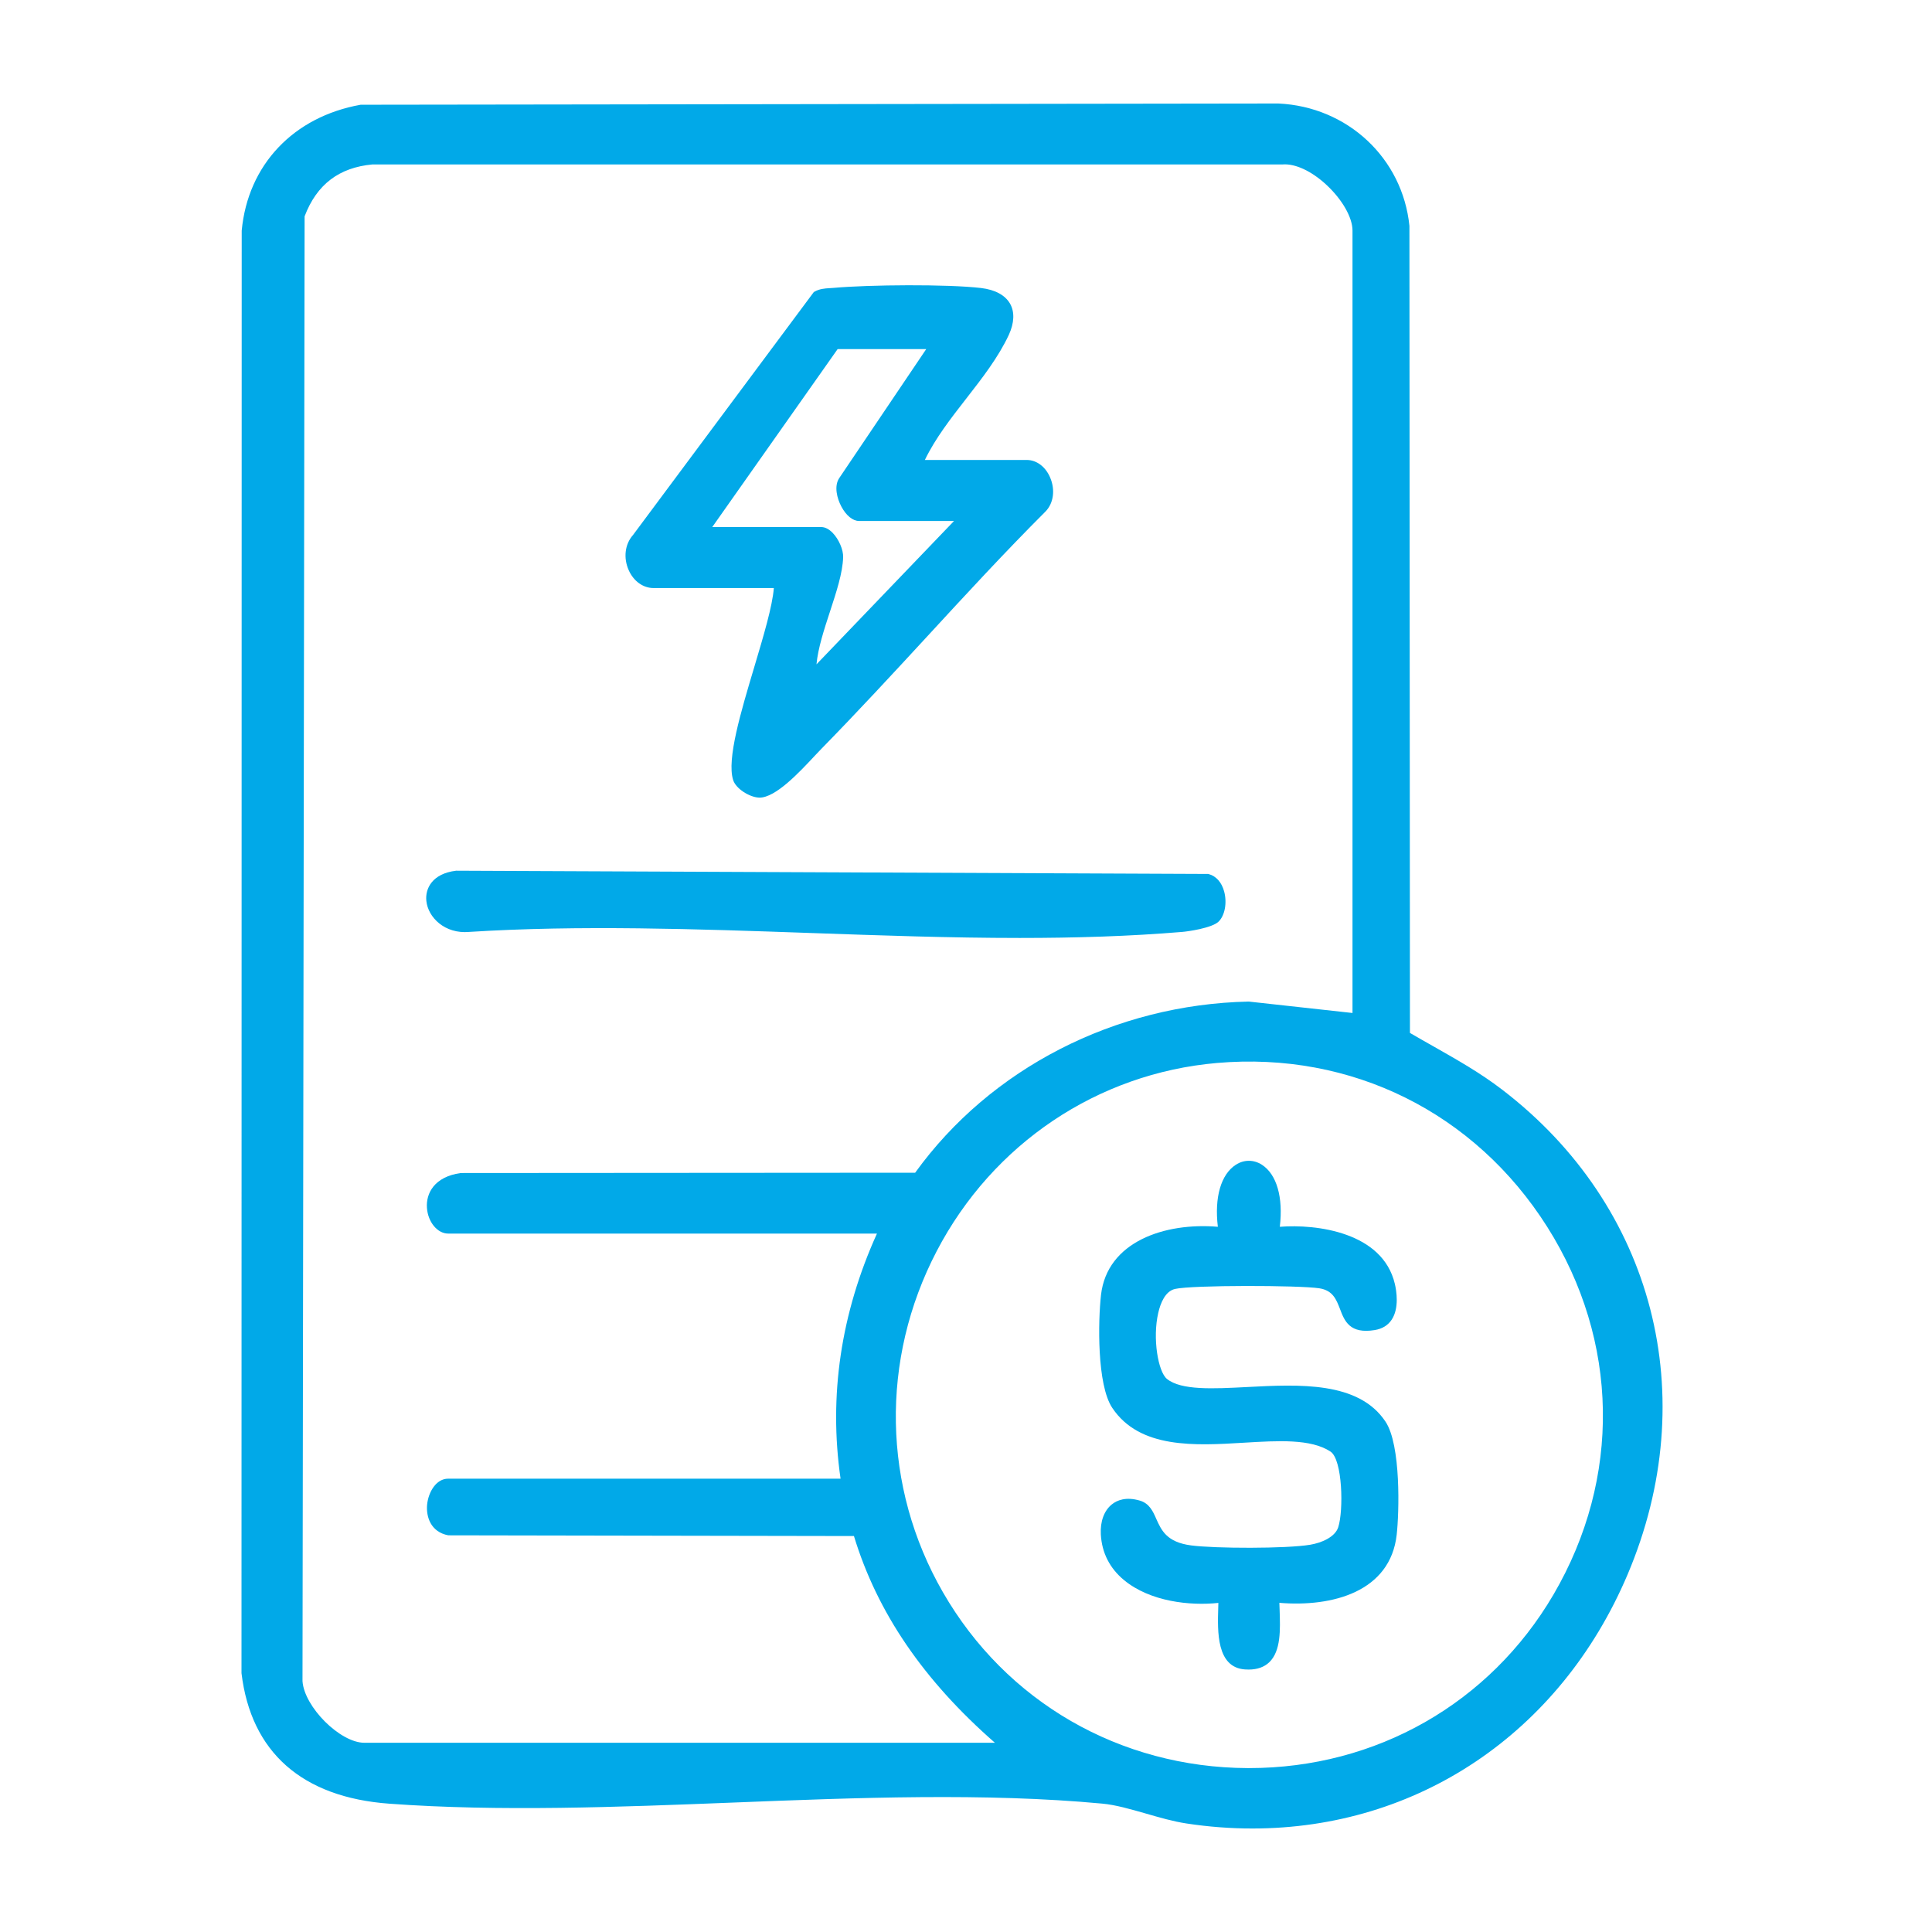
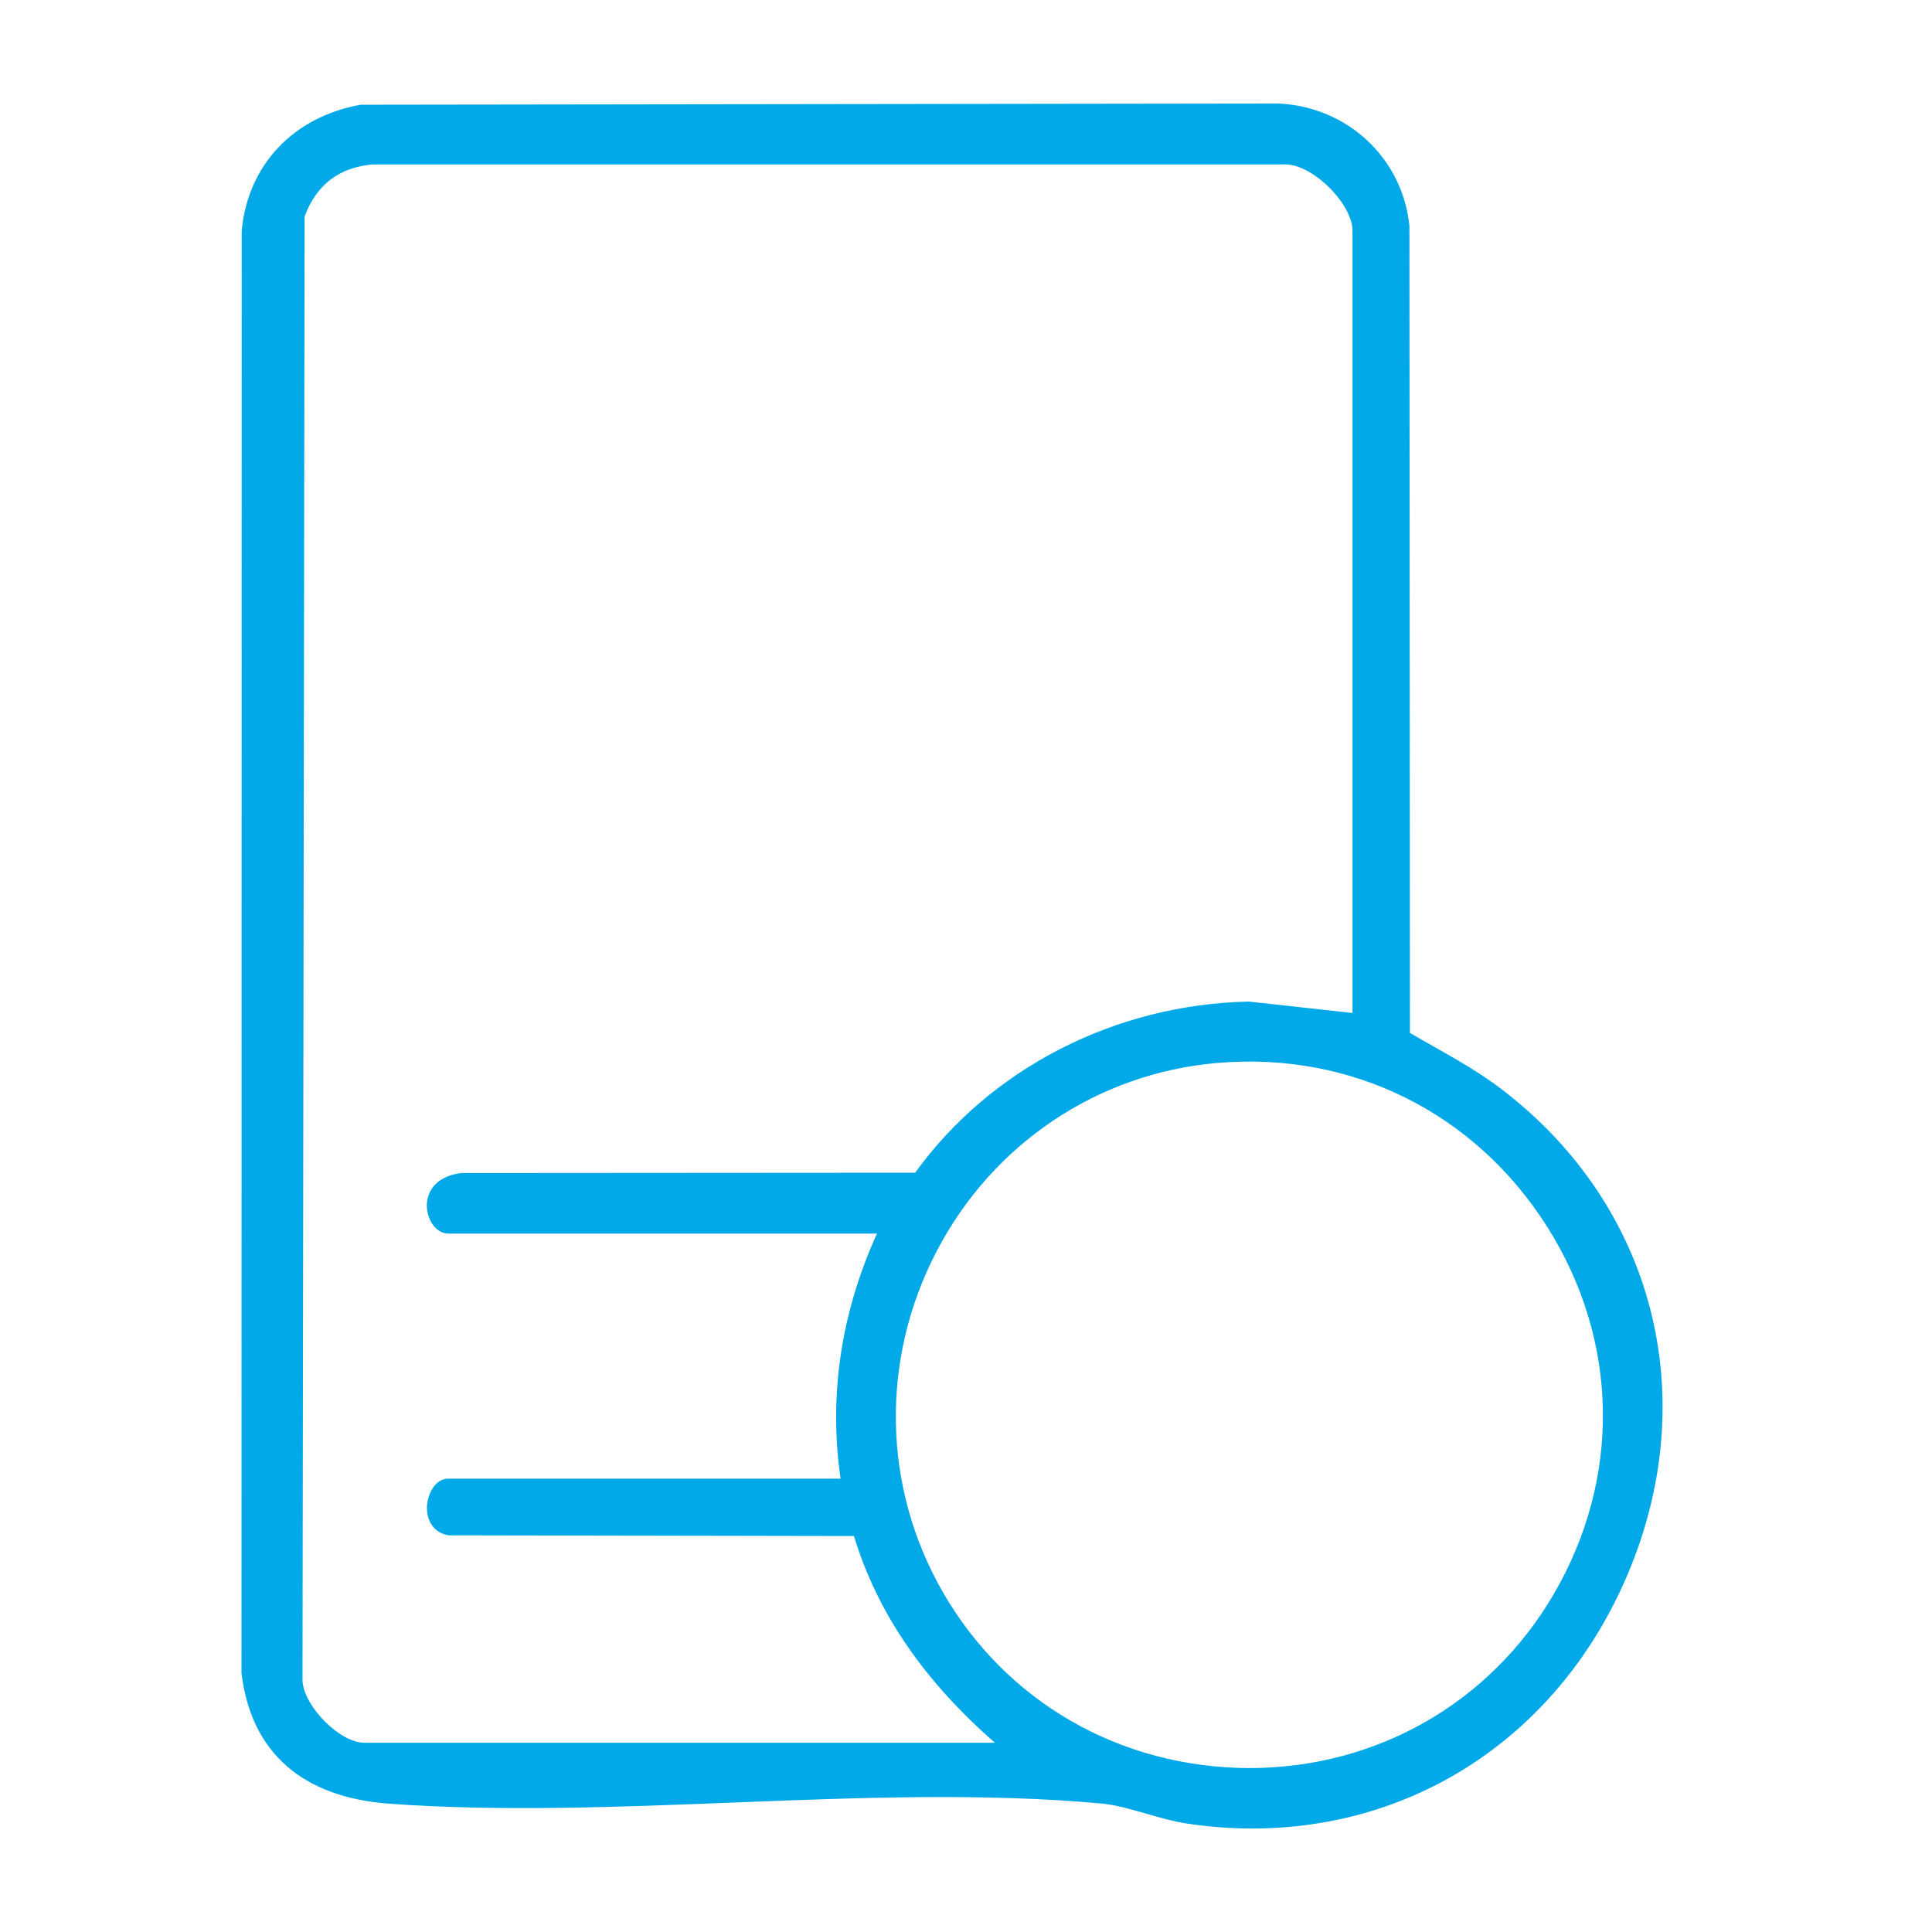
<svg xmlns="http://www.w3.org/2000/svg" width="56" height="56" viewBox="0 0 56 56" fill="none">
-   <path d="M43.541 31.584C42.911 31.1 42.228 30.715 41.568 30.34C41.337 30.209 41.102 30.077 40.868 29.94L40.853 6.548C40.654 4.584 39.059 3.092 37.053 3L10.471 3.036H10.454C8.505 3.384 7.184 4.78 7.006 6.685L7 48.498C7.275 50.789 8.757 52.097 11.284 52.281C14.48 52.515 17.926 52.379 21.256 52.248C24.844 52.106 28.552 51.962 31.942 52.278C32.335 52.313 32.762 52.438 33.215 52.567C33.605 52.68 34.009 52.797 34.395 52.855C35.04 52.953 35.676 53 36.302 53C41.071 53 45.218 50.25 47.176 45.639C49.368 40.471 47.942 34.953 43.541 31.584ZM10.561 50.515C9.858 50.515 8.819 49.476 8.768 48.728L8.829 6.271C9.18 5.346 9.828 4.855 10.798 4.766H37.183C37.544 4.74 38.013 4.957 38.441 5.352C38.904 5.78 39.203 6.302 39.203 6.684V29.362L36.197 29.031C32.32 29.112 28.708 30.967 26.526 33.992L13.353 34.001C12.587 34.108 12.345 34.592 12.375 35.01C12.403 35.422 12.68 35.756 12.99 35.756H25.419C24.373 38.067 24.018 40.454 24.364 42.86H12.99C12.642 42.86 12.416 43.249 12.38 43.614C12.348 43.964 12.484 44.406 12.994 44.502L24.752 44.523C25.427 46.741 26.766 48.703 28.838 50.515H10.561ZM45.026 46.224C43.18 49.373 39.886 51.249 36.205 51.249H36.163C32.461 51.233 29.157 49.328 27.329 46.148C25.577 43.103 25.51 39.41 27.15 36.266C28.776 33.151 31.812 31.112 35.272 30.811C39.171 30.472 42.751 32.248 44.847 35.561C46.935 38.864 47.001 42.851 45.026 46.224Z" fill="#01A9E8" />
-   <path d="M30.44 13.844C30.307 13.529 30.047 13.332 29.759 13.332H26.808C27.109 12.705 27.566 12.12 28.008 11.552C28.467 10.963 28.939 10.356 29.242 9.705C29.4 9.359 29.413 9.048 29.28 8.807C29.137 8.555 28.845 8.397 28.435 8.348C27.459 8.234 25.195 8.251 24.155 8.345C24.119 8.348 24.084 8.35 24.048 8.352C23.903 8.361 23.753 8.371 23.606 8.456L23.589 8.465L18.348 15.508C18.113 15.772 18.064 16.171 18.224 16.528C18.365 16.846 18.641 17.045 18.944 17.045H22.43C22.389 17.572 22.133 18.428 21.864 19.331C21.471 20.646 21.064 22.004 21.249 22.605C21.326 22.86 21.719 23.101 21.984 23.118C21.994 23.12 22.003 23.12 22.014 23.12C22.481 23.12 23.16 22.396 23.611 21.912C23.689 21.829 23.758 21.756 23.815 21.698C24.849 20.642 25.871 19.536 26.858 18.466C27.972 17.256 29.125 16.005 30.307 14.824C30.538 14.585 30.591 14.199 30.44 13.844ZM24.057 17.728C24.245 17.153 24.424 16.611 24.439 16.15C24.445 15.934 24.315 15.631 24.134 15.444C24.027 15.335 23.914 15.277 23.805 15.277H20.645L24.279 10.119H26.847L24.326 13.857C24.17 14.09 24.261 14.447 24.387 14.682C24.526 14.944 24.718 15.1 24.898 15.1H27.654L23.666 19.256C23.711 18.785 23.886 18.249 24.057 17.728Z" fill="#01A9E8" />
-   <path d="M35.326 26.709C35.23 26.807 34.999 26.879 34.775 26.93C34.551 26.98 34.335 27.007 34.267 27.012C32.737 27.14 31.157 27.187 29.556 27.187C27.547 27.187 25.51 27.114 23.51 27.044C20.21 26.928 16.797 26.809 13.599 27.012C12.898 27.076 12.407 26.595 12.358 26.113C12.32 25.759 12.525 25.321 13.221 25.238L35.025 25.332L35.036 25.336C35.249 25.392 35.411 25.575 35.482 25.838C35.571 26.164 35.505 26.529 35.326 26.709Z" fill="#01A9E8" />
-   <path d="M40.484 44.484C40.3 46.135 38.626 46.587 37.083 46.459C37.085 46.531 37.087 46.606 37.091 46.683C37.109 47.232 37.132 47.853 36.79 48.182C36.643 48.321 36.444 48.393 36.191 48.393C36.156 48.393 36.118 48.391 36.08 48.389C35.26 48.327 35.29 47.292 35.311 46.609C35.311 46.559 35.313 46.508 35.315 46.461C34.5 46.549 33.338 46.427 32.579 45.799C32.164 45.454 31.938 45.009 31.908 44.474C31.887 44.098 32.006 43.78 32.231 43.603C32.376 43.487 32.636 43.376 33.04 43.496C33.315 43.577 33.419 43.806 33.516 44.028C33.665 44.358 33.817 44.7 34.521 44.794C35.208 44.886 37.285 44.892 37.977 44.775C38.293 44.723 38.695 44.559 38.789 44.269C38.946 43.791 38.917 42.303 38.564 42.074C37.996 41.701 37.051 41.758 36.05 41.818C34.638 41.903 33.035 41.998 32.241 40.81C31.791 40.14 31.829 38.281 31.913 37.536C32.09 35.984 33.77 35.429 35.3 35.559C35.198 34.707 35.388 34.041 35.821 33.761C36.058 33.608 36.34 33.608 36.577 33.761C37.006 34.037 37.198 34.705 37.096 35.559C38.161 35.476 40.076 35.715 40.43 37.213C40.477 37.412 40.562 37.916 40.338 38.253C40.229 38.417 40.065 38.516 39.852 38.552C39.119 38.674 38.97 38.285 38.84 37.941C38.733 37.666 38.635 37.404 38.242 37.342C37.663 37.252 34.555 37.246 34.058 37.361C33.774 37.427 33.637 37.773 33.573 38.052C33.401 38.795 33.569 39.762 33.825 39.969C34.239 40.303 35.166 40.255 36.146 40.204C37.663 40.125 39.38 40.036 40.159 41.206C40.612 41.886 40.556 43.846 40.484 44.484Z" fill="#01A9E8" />
+   <path d="M43.541 31.584C42.911 31.1 42.228 30.715 41.568 30.34C41.337 30.209 41.102 30.077 40.868 29.94L40.853 6.548C40.654 4.584 39.059 3.092 37.053 3L10.471 3.036H10.454C8.505 3.384 7.184 4.78 7.006 6.685L7 48.498C7.275 50.789 8.757 52.097 11.284 52.281C14.48 52.515 17.926 52.379 21.256 52.248C24.844 52.106 28.552 51.962 31.942 52.278C32.335 52.313 32.762 52.438 33.215 52.567C33.605 52.68 34.009 52.797 34.395 52.855C35.04 52.953 35.676 53 36.302 53C41.071 53 45.218 50.25 47.176 45.639C49.368 40.471 47.942 34.953 43.541 31.584ZM10.561 50.515C9.858 50.515 8.819 49.476 8.768 48.728L8.829 6.271C9.18 5.346 9.828 4.855 10.798 4.766H37.183C37.544 4.74 38.013 4.957 38.441 5.352C38.904 5.78 39.203 6.302 39.203 6.684V29.362L36.197 29.031C32.32 29.112 28.708 30.967 26.526 33.992L13.353 34.001C12.587 34.108 12.345 34.592 12.375 35.01C12.403 35.422 12.68 35.756 12.99 35.756H25.419C24.373 38.067 24.018 40.454 24.364 42.86H12.99C12.642 42.86 12.416 43.249 12.38 43.614C12.348 43.964 12.484 44.406 12.994 44.502L24.752 44.523C25.427 46.741 26.766 48.703 28.838 50.515H10.561ZM45.026 46.224C43.18 49.373 39.886 51.249 36.205 51.249C32.461 51.233 29.157 49.328 27.329 46.148C25.577 43.103 25.51 39.41 27.15 36.266C28.776 33.151 31.812 31.112 35.272 30.811C39.171 30.472 42.751 32.248 44.847 35.561C46.935 38.864 47.001 42.851 45.026 46.224Z" fill="#01A9E8" />
</svg>